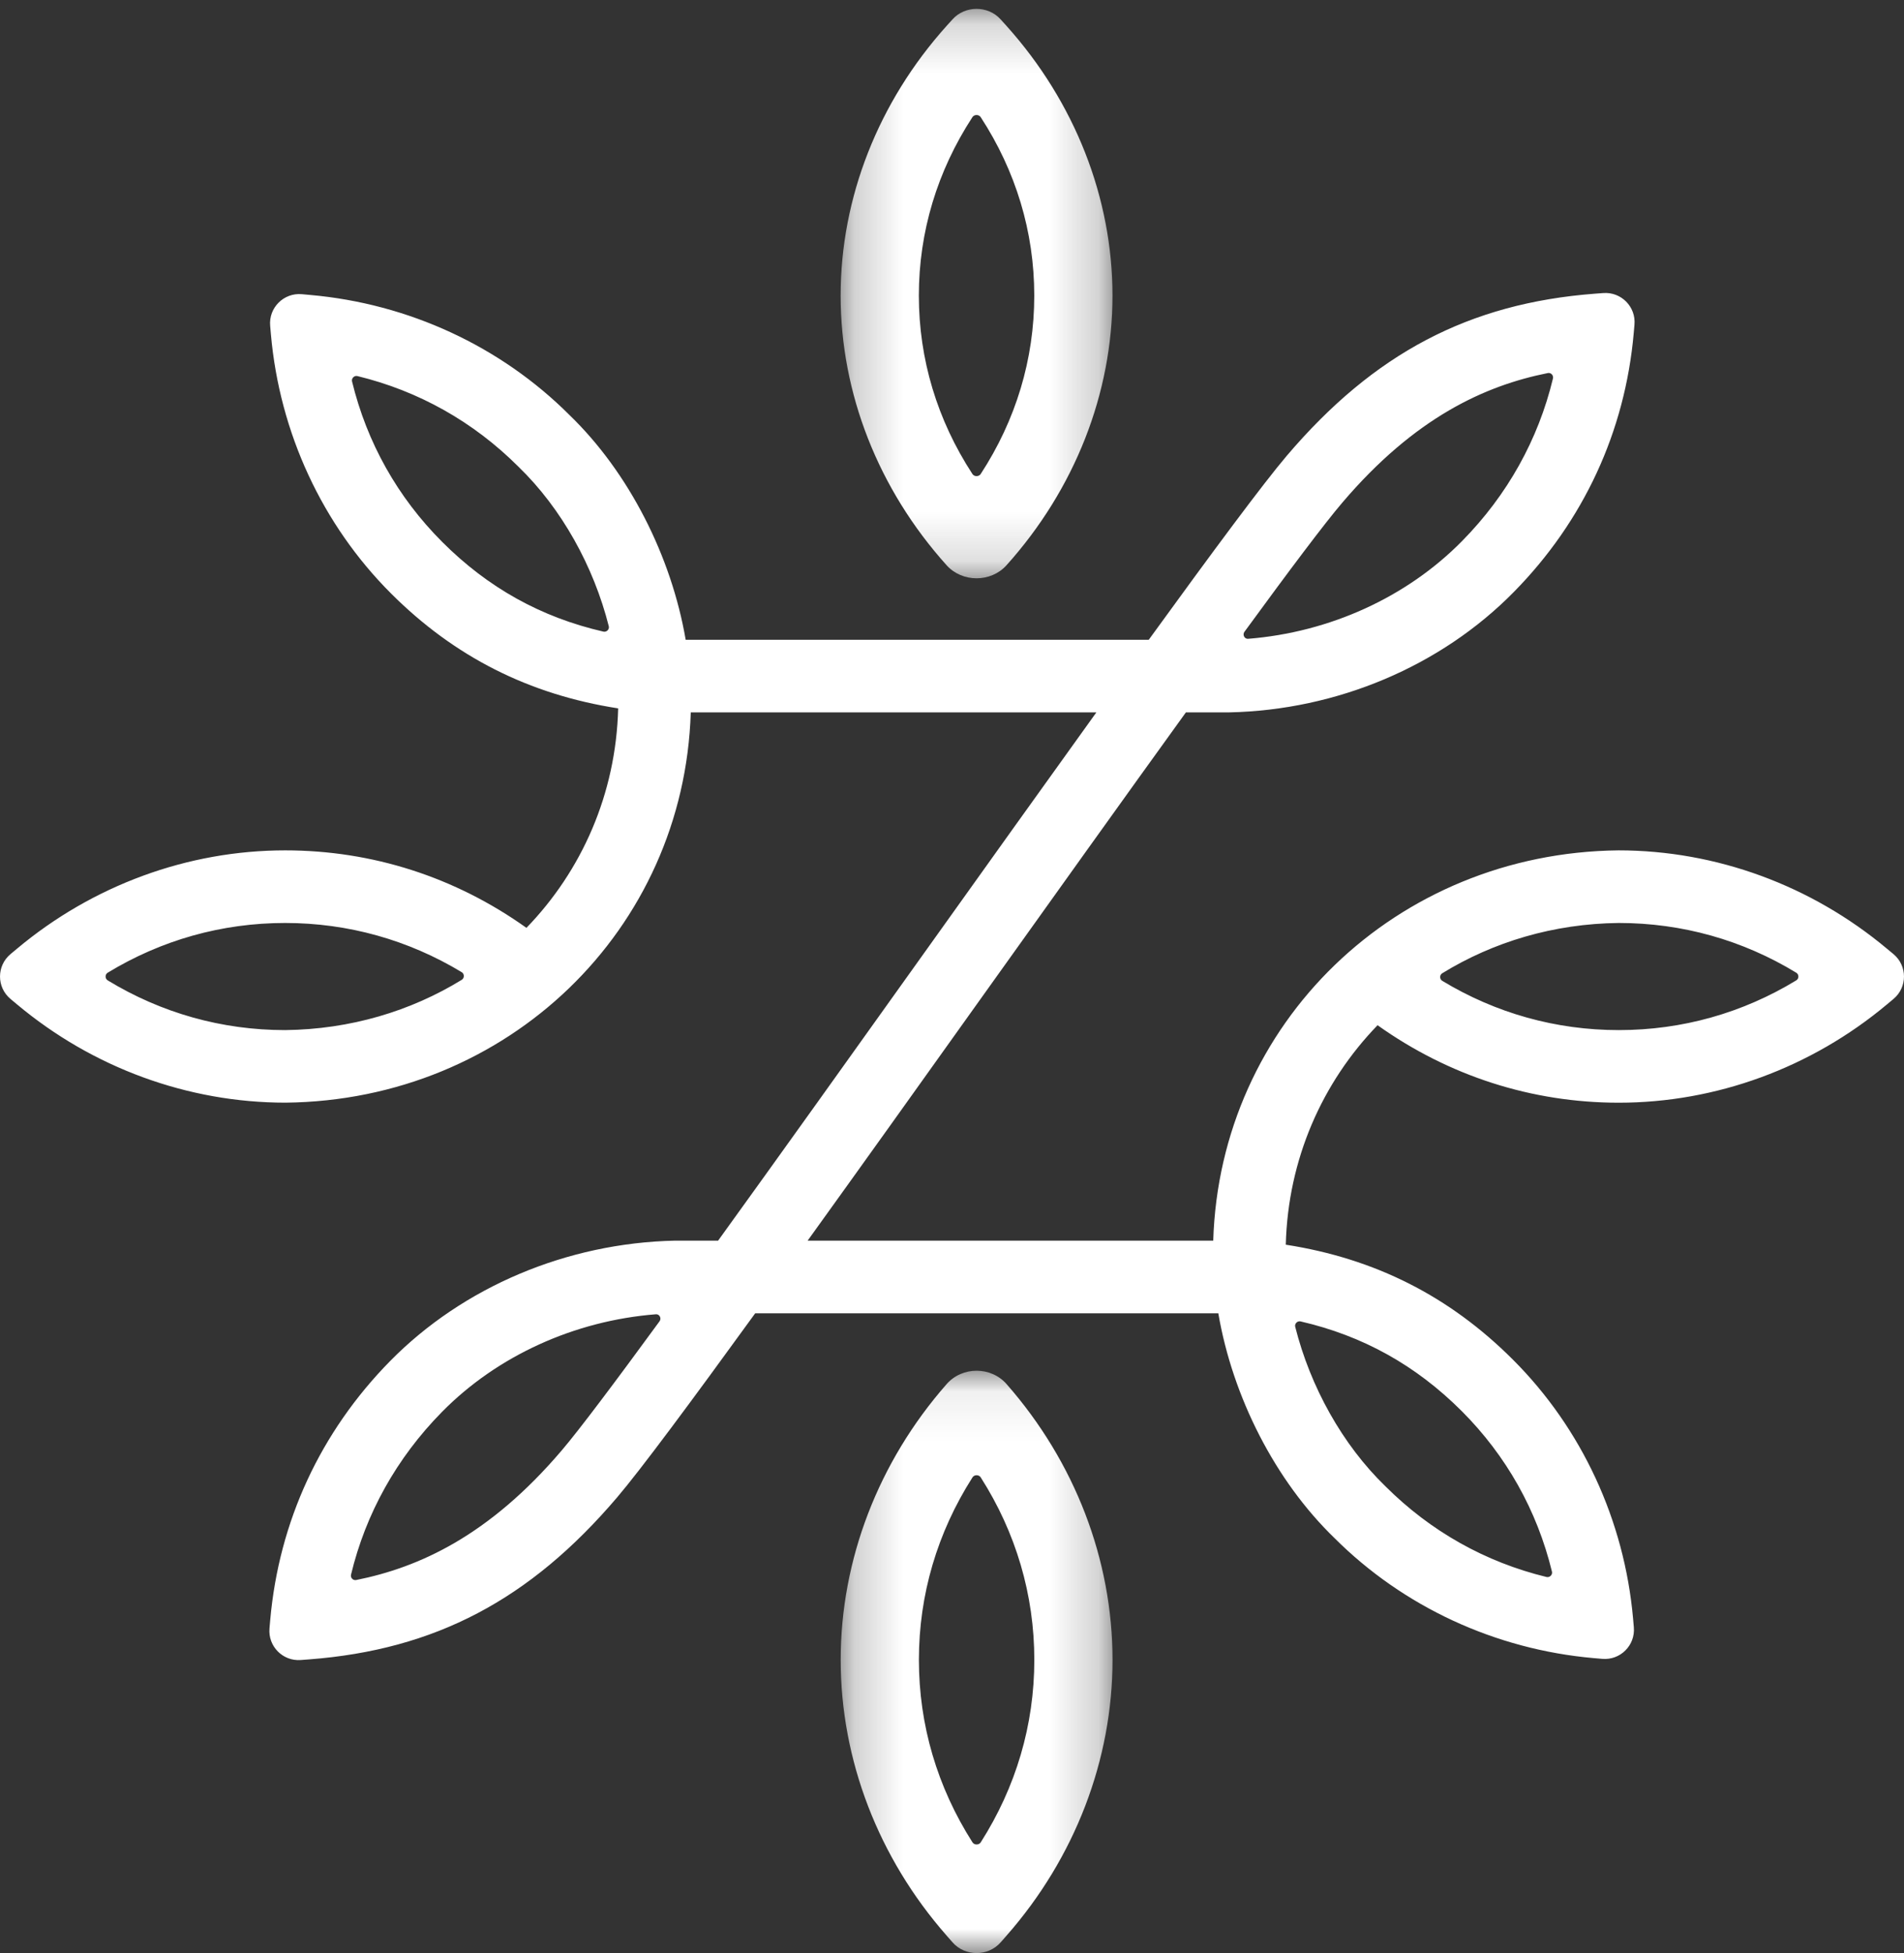
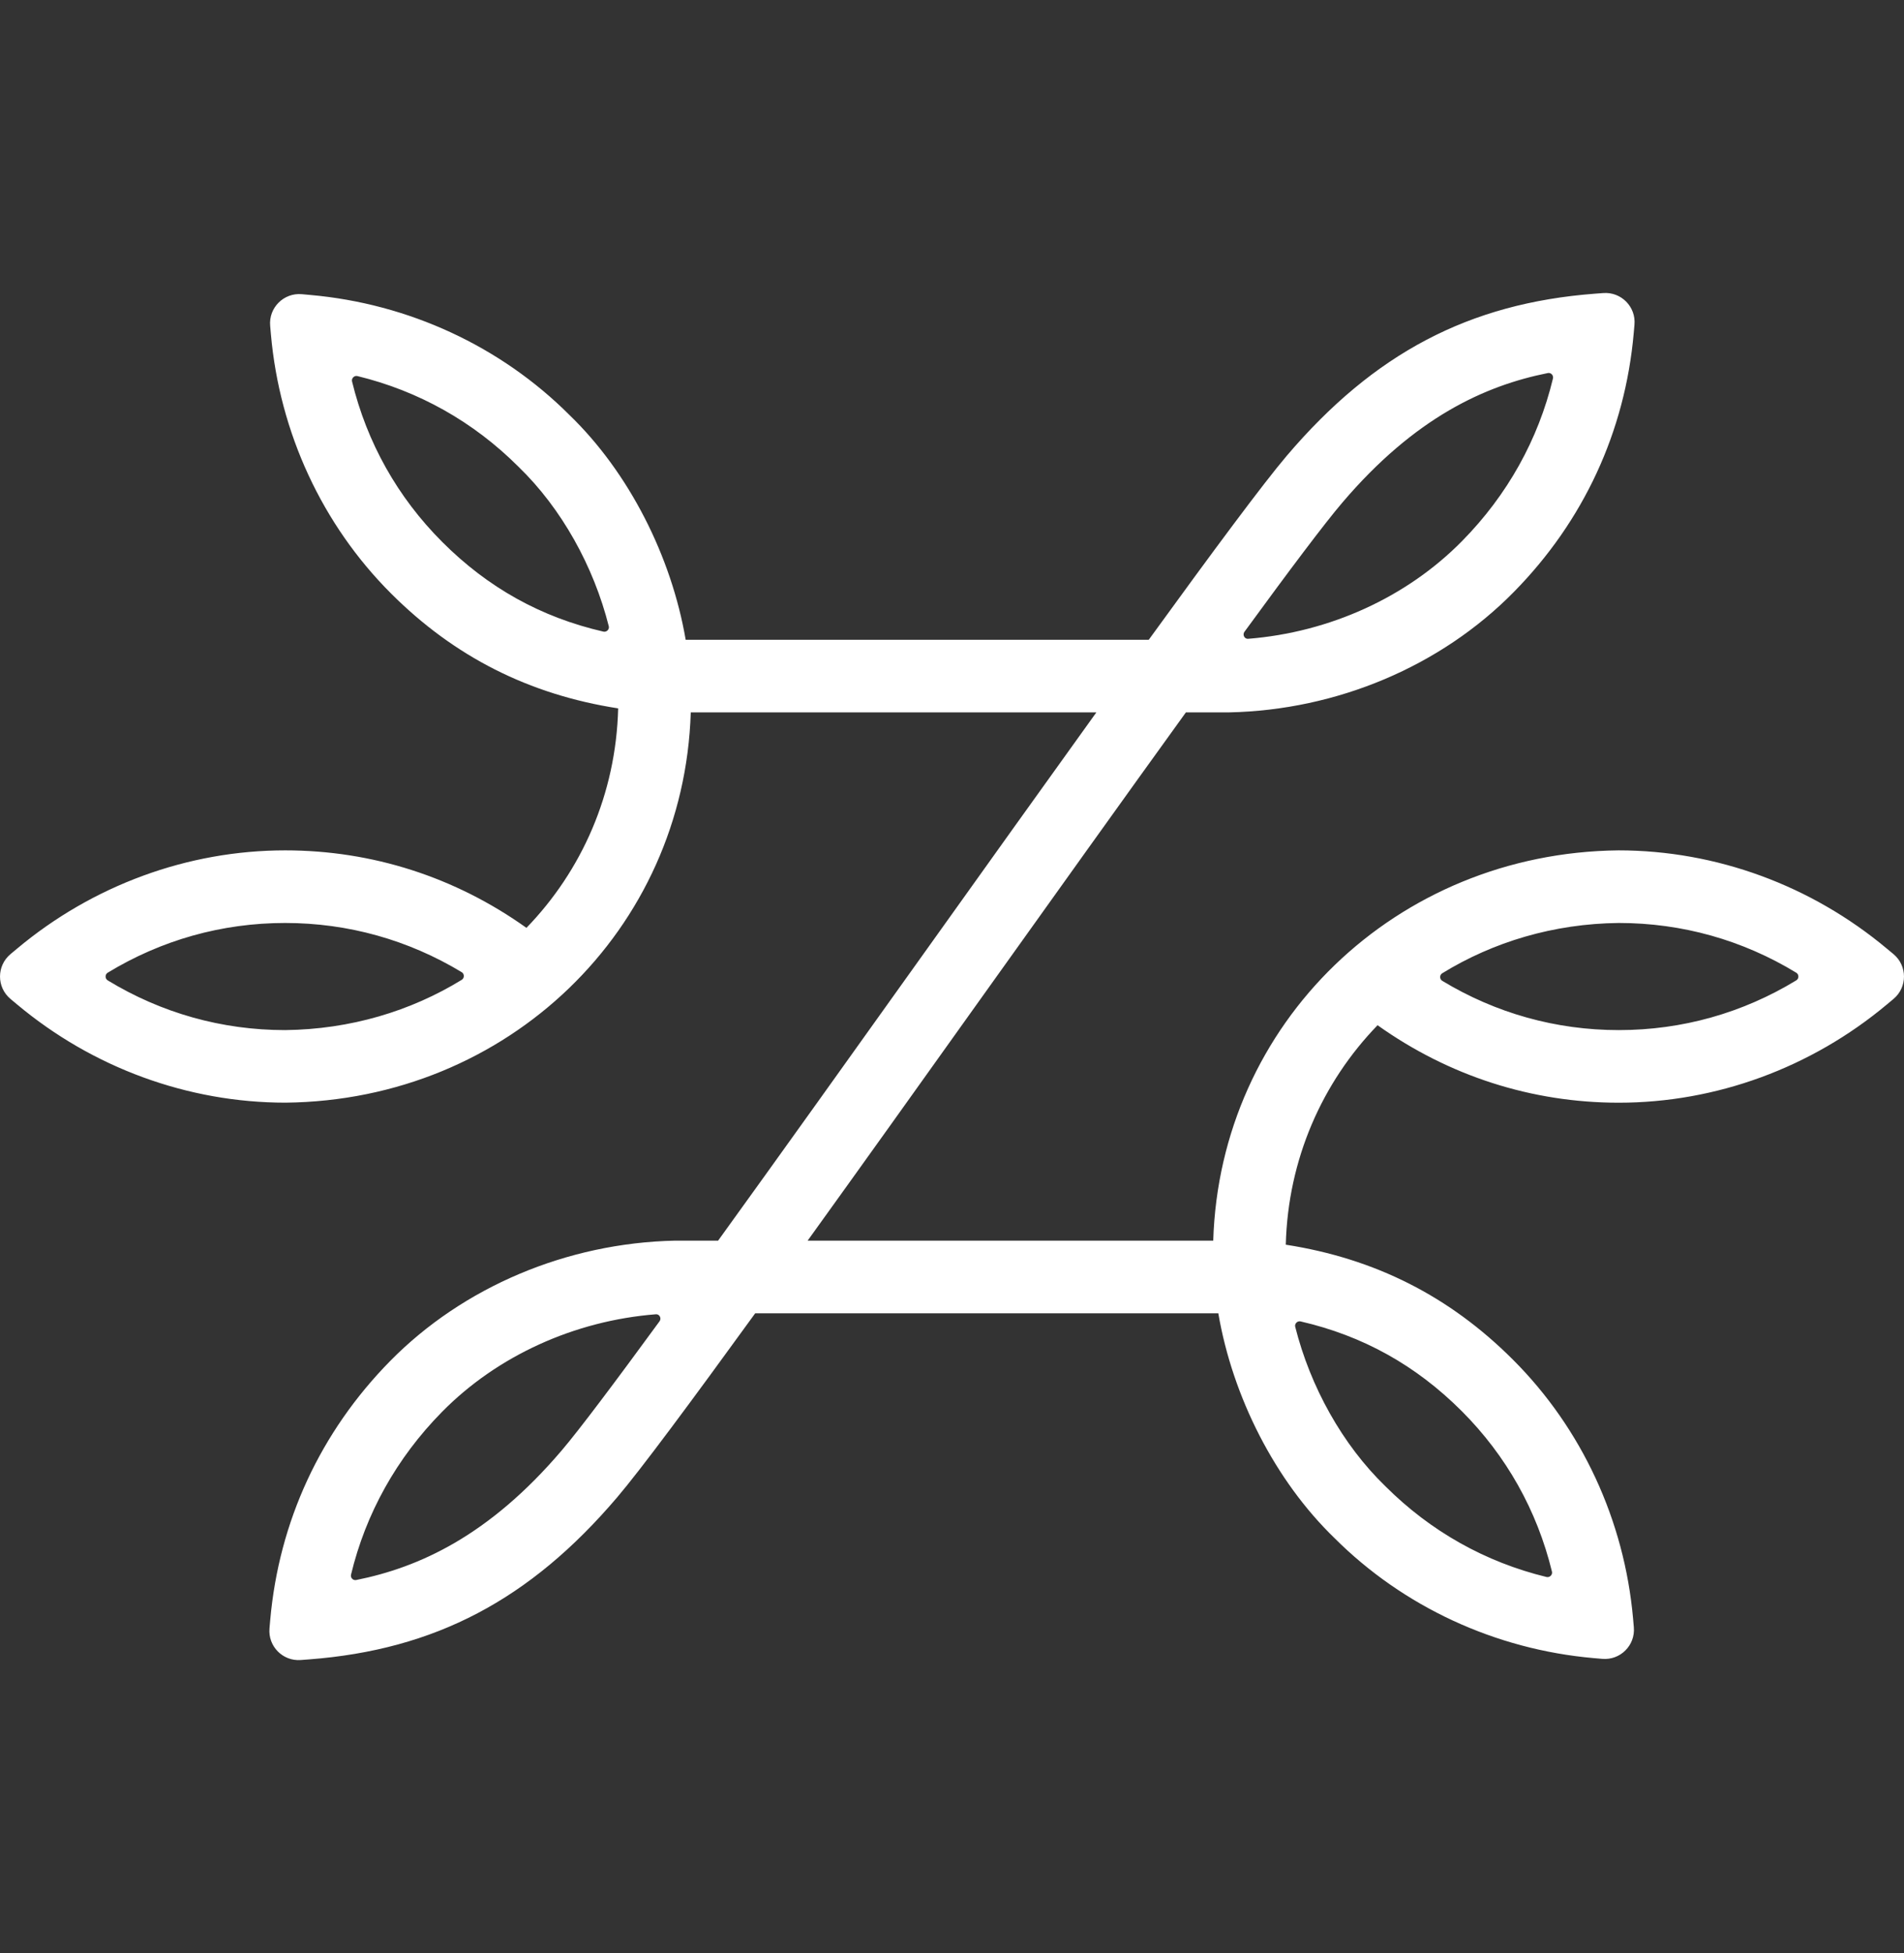
<svg xmlns="http://www.w3.org/2000/svg" xmlns:xlink="http://www.w3.org/1999/xlink" width="39px" height="40px" viewBox="0 0 39 40" version="1.1">
  <rect x="0" y="0" width="39" height="40" fill="#333333" stroke="none" />
  <title>Icon - White</title>
  <desc>Created with Sketch.</desc>
  <defs>
-     <polygon id="path-1" points="0.219 0.182 5.787 0.182 5.787 11.844 0.219 11.844" />
-     <polygon id="path-3" points="0.22 0.073 5.788 0.073 5.788 12 0.22 12" />
-   </defs>
+     </defs>
  <g id="Navigation,-Header,-Footer" stroke="none" stroke-width="1" fill="none" fill-rule="evenodd">
    <g id="Header-Menu-(mobile)" transform="translate(-266, -13)">
      <g id="Icon---White" transform="translate(266, 13)">
        <g id="Group-3" stroke-width="1" transform="translate(17, 0)">
          <mask id="mask-2" fill="white">
            <use xlink:href="#path-1" />
          </mask>
          <g id="Clip-2" />
-           <path d="M3.087,2.398 C3.05,2.342 2.956,2.342 2.919,2.398 C2.198,3.504 1.821,4.749 1.821,6.054 C1.821,7.358 2.198,8.604 2.919,9.709 C2.956,9.765 3.05,9.765 3.087,9.709 C3.808,8.604 4.185,7.358 4.185,6.054 C4.185,4.749 3.808,3.504 3.087,2.398 M3.617,11.576 C3.297,11.933 2.709,11.933 2.389,11.576 C0.989,10.017 0.219,8.056 0.219,6.054 C0.219,4.052 0.989,2.09 2.389,0.531 L2.51,0.397 C2.767,0.11 3.239,0.11 3.496,0.397 L3.617,0.531 C5.016,2.09 5.787,4.052 5.787,6.054 C5.787,8.056 5.016,10.017 3.617,11.576" id="Fill-1" fill="#FFFFFF" mask="url(#mask-2)" />
        </g>
        <g id="Group-6" stroke-width="1" transform="translate(17, 28)">
          <mask id="mask-4" fill="white">
            <use xlink:href="#path-3" />
          </mask>
          <g id="Clip-5" />
          <path d="M3.088,2.257 C3.051,2.199 2.957,2.199 2.92,2.257 C2.199,3.387 1.822,4.661 1.822,5.995 C1.822,7.329 2.199,8.602 2.92,9.733 C2.957,9.79 3.051,9.79 3.088,9.733 C3.809,8.602 4.186,7.329 4.186,5.995 C4.186,4.661 3.809,3.387 3.088,2.257 L3.088,2.257 Z M3.497,11.78 C3.24,12.073 2.768,12.073 2.511,11.78 L2.39,11.642 C0.99,10.048 0.22,8.042 0.22,5.995 C0.22,3.947 0.99,1.942 2.39,0.347 C2.71,-0.018 3.298,-0.018 3.618,0.347 C5.018,1.942 5.788,3.947 5.788,5.995 C5.788,8.042 5.018,10.048 3.618,11.642 L3.497,11.78 Z" id="Fill-4" fill="#FFFFFF" mask="url(#mask-4)" />
        </g>
        <path d="M7.321,7.702 C7.257,7.686 7.195,7.748 7.211,7.812 C7.515,9.062 8.143,10.185 9.061,11.102 C9.997,12.038 11.084,12.643 12.36,12.936 C12.424,12.951 12.486,12.89 12.47,12.827 C12.161,11.6 11.502,10.412 10.621,9.56 C9.697,8.636 8.572,8.006 7.321,7.702 L7.321,7.702 Z M31.81,7.75 C31.824,7.688 31.769,7.628 31.706,7.64 C30.419,7.897 28.984,8.545 27.494,10.295 C27.133,10.718 26.416,11.672 25.49,12.94 C25.446,13 25.491,13.089 25.565,13.083 C27.23,12.951 28.813,12.235 29.948,11.081 C30.876,10.139 31.509,9.002 31.81,7.75 L31.81,7.75 Z M2.205,19.922 C2.149,19.956 2.149,20.043 2.205,20.078 C3.305,20.747 4.543,21.097 5.841,21.097 C7.178,21.082 8.415,20.708 9.46,20.066 C9.515,20.031 9.514,19.945 9.458,19.911 C8.362,19.249 7.128,18.903 5.841,18.903 C4.543,18.903 3.305,19.253 2.205,19.922 L2.205,19.922 Z M29.54,19.934 C29.485,19.968 29.485,20.054 29.542,20.088 C30.638,20.751 31.872,21.097 33.158,21.097 C34.456,21.097 35.695,20.747 36.794,20.078 C36.851,20.044 36.851,19.957 36.794,19.922 C35.695,19.253 34.456,18.903 33.158,18.903 C31.822,18.917 30.584,19.292 29.54,19.934 L29.54,19.934 Z M26.639,27.063 C26.575,27.049 26.514,27.109 26.53,27.173 C26.839,28.4 27.497,29.588 28.378,30.44 C29.303,31.364 30.428,31.994 31.679,32.298 C31.743,32.313 31.805,32.252 31.789,32.188 C31.485,30.938 30.856,29.815 29.939,28.898 C29.002,27.962 27.916,27.357 26.639,27.063 L26.639,27.063 Z M13.51,27.06 C13.554,27 13.509,26.911 13.435,26.917 C11.769,27.048 10.186,27.766 9.052,28.918 C8.124,29.861 7.491,30.998 7.19,32.25 C7.175,32.312 7.231,32.372 7.294,32.36 C8.58,32.103 10.016,31.456 11.506,29.705 C11.867,29.281 12.583,28.328 13.51,27.06 L13.51,27.06 Z M6.161,33.998 C5.793,34.026 5.488,33.718 5.52,33.35 L5.535,33.178 C5.714,31.161 6.563,29.327 7.991,27.875 C9.487,26.355 11.613,25.457 13.825,25.409 L14.709,25.409 C15.969,23.664 17.443,21.6 18.893,19.569 C20.142,17.821 21.364,16.109 22.457,14.59 L14.149,14.59 C14.012,19.042 10.406,22.535 5.849,22.583 C3.849,22.583 1.899,21.869 0.348,20.57 L0.214,20.458 C-0.071,20.219 -0.071,19.781 0.214,19.542 L0.348,19.43 C1.899,18.131 3.849,17.416 5.841,17.416 C7.625,17.416 9.325,17.963 10.783,19.003 C11.915,17.834 12.618,16.261 12.662,14.508 C10.833,14.224 9.306,13.45 8.009,12.154 C6.6,10.746 5.727,8.861 5.549,6.847 L5.534,6.673 C5.501,6.303 5.811,5.993 6.181,6.025 L6.355,6.041 C8.371,6.219 10.256,7.092 11.664,8.499 C12.881,9.675 13.751,11.39 14.045,13.103 L23.53,13.103 C24.851,11.281 25.877,9.899 26.36,9.331 C28.145,7.235 30.09,6.212 32.666,6.015 L32.839,6.002 C33.207,5.974 33.512,6.283 33.479,6.65 L33.464,6.822 C33.286,8.84 32.437,10.673 31.008,12.124 C29.513,13.645 27.386,14.544 25.174,14.59 L24.291,14.59 C23.03,16.336 21.556,18.401 20.104,20.433 C18.857,22.181 17.635,23.892 16.543,25.409 L24.851,25.409 C24.987,20.958 28.594,17.465 33.151,17.416 C35.15,17.416 37.101,18.132 38.652,19.431 L38.786,19.542 C39.071,19.781 39.071,20.219 38.786,20.458 L38.652,20.57 C37.101,21.869 35.15,22.584 33.158,22.584 C31.375,22.584 29.676,22.036 28.217,20.997 C27.085,22.166 26.382,23.739 26.337,25.492 C28.166,25.776 29.694,26.55 30.99,27.847 C32.399,29.254 33.273,31.139 33.451,33.153 L33.466,33.327 C33.499,33.697 33.189,34.007 32.818,33.974 L32.644,33.959 C30.629,33.782 28.744,32.908 27.335,31.501 C26.119,30.325 25.248,28.61 24.955,26.897 L15.469,26.897 C14.148,28.719 13.123,30.101 12.639,30.669 C10.855,32.765 8.91,33.788 6.333,33.985 L6.161,33.998 Z" id="Fill-7" fill="#FFFFFF" />
      </g>
    </g>
  </g>
</svg>